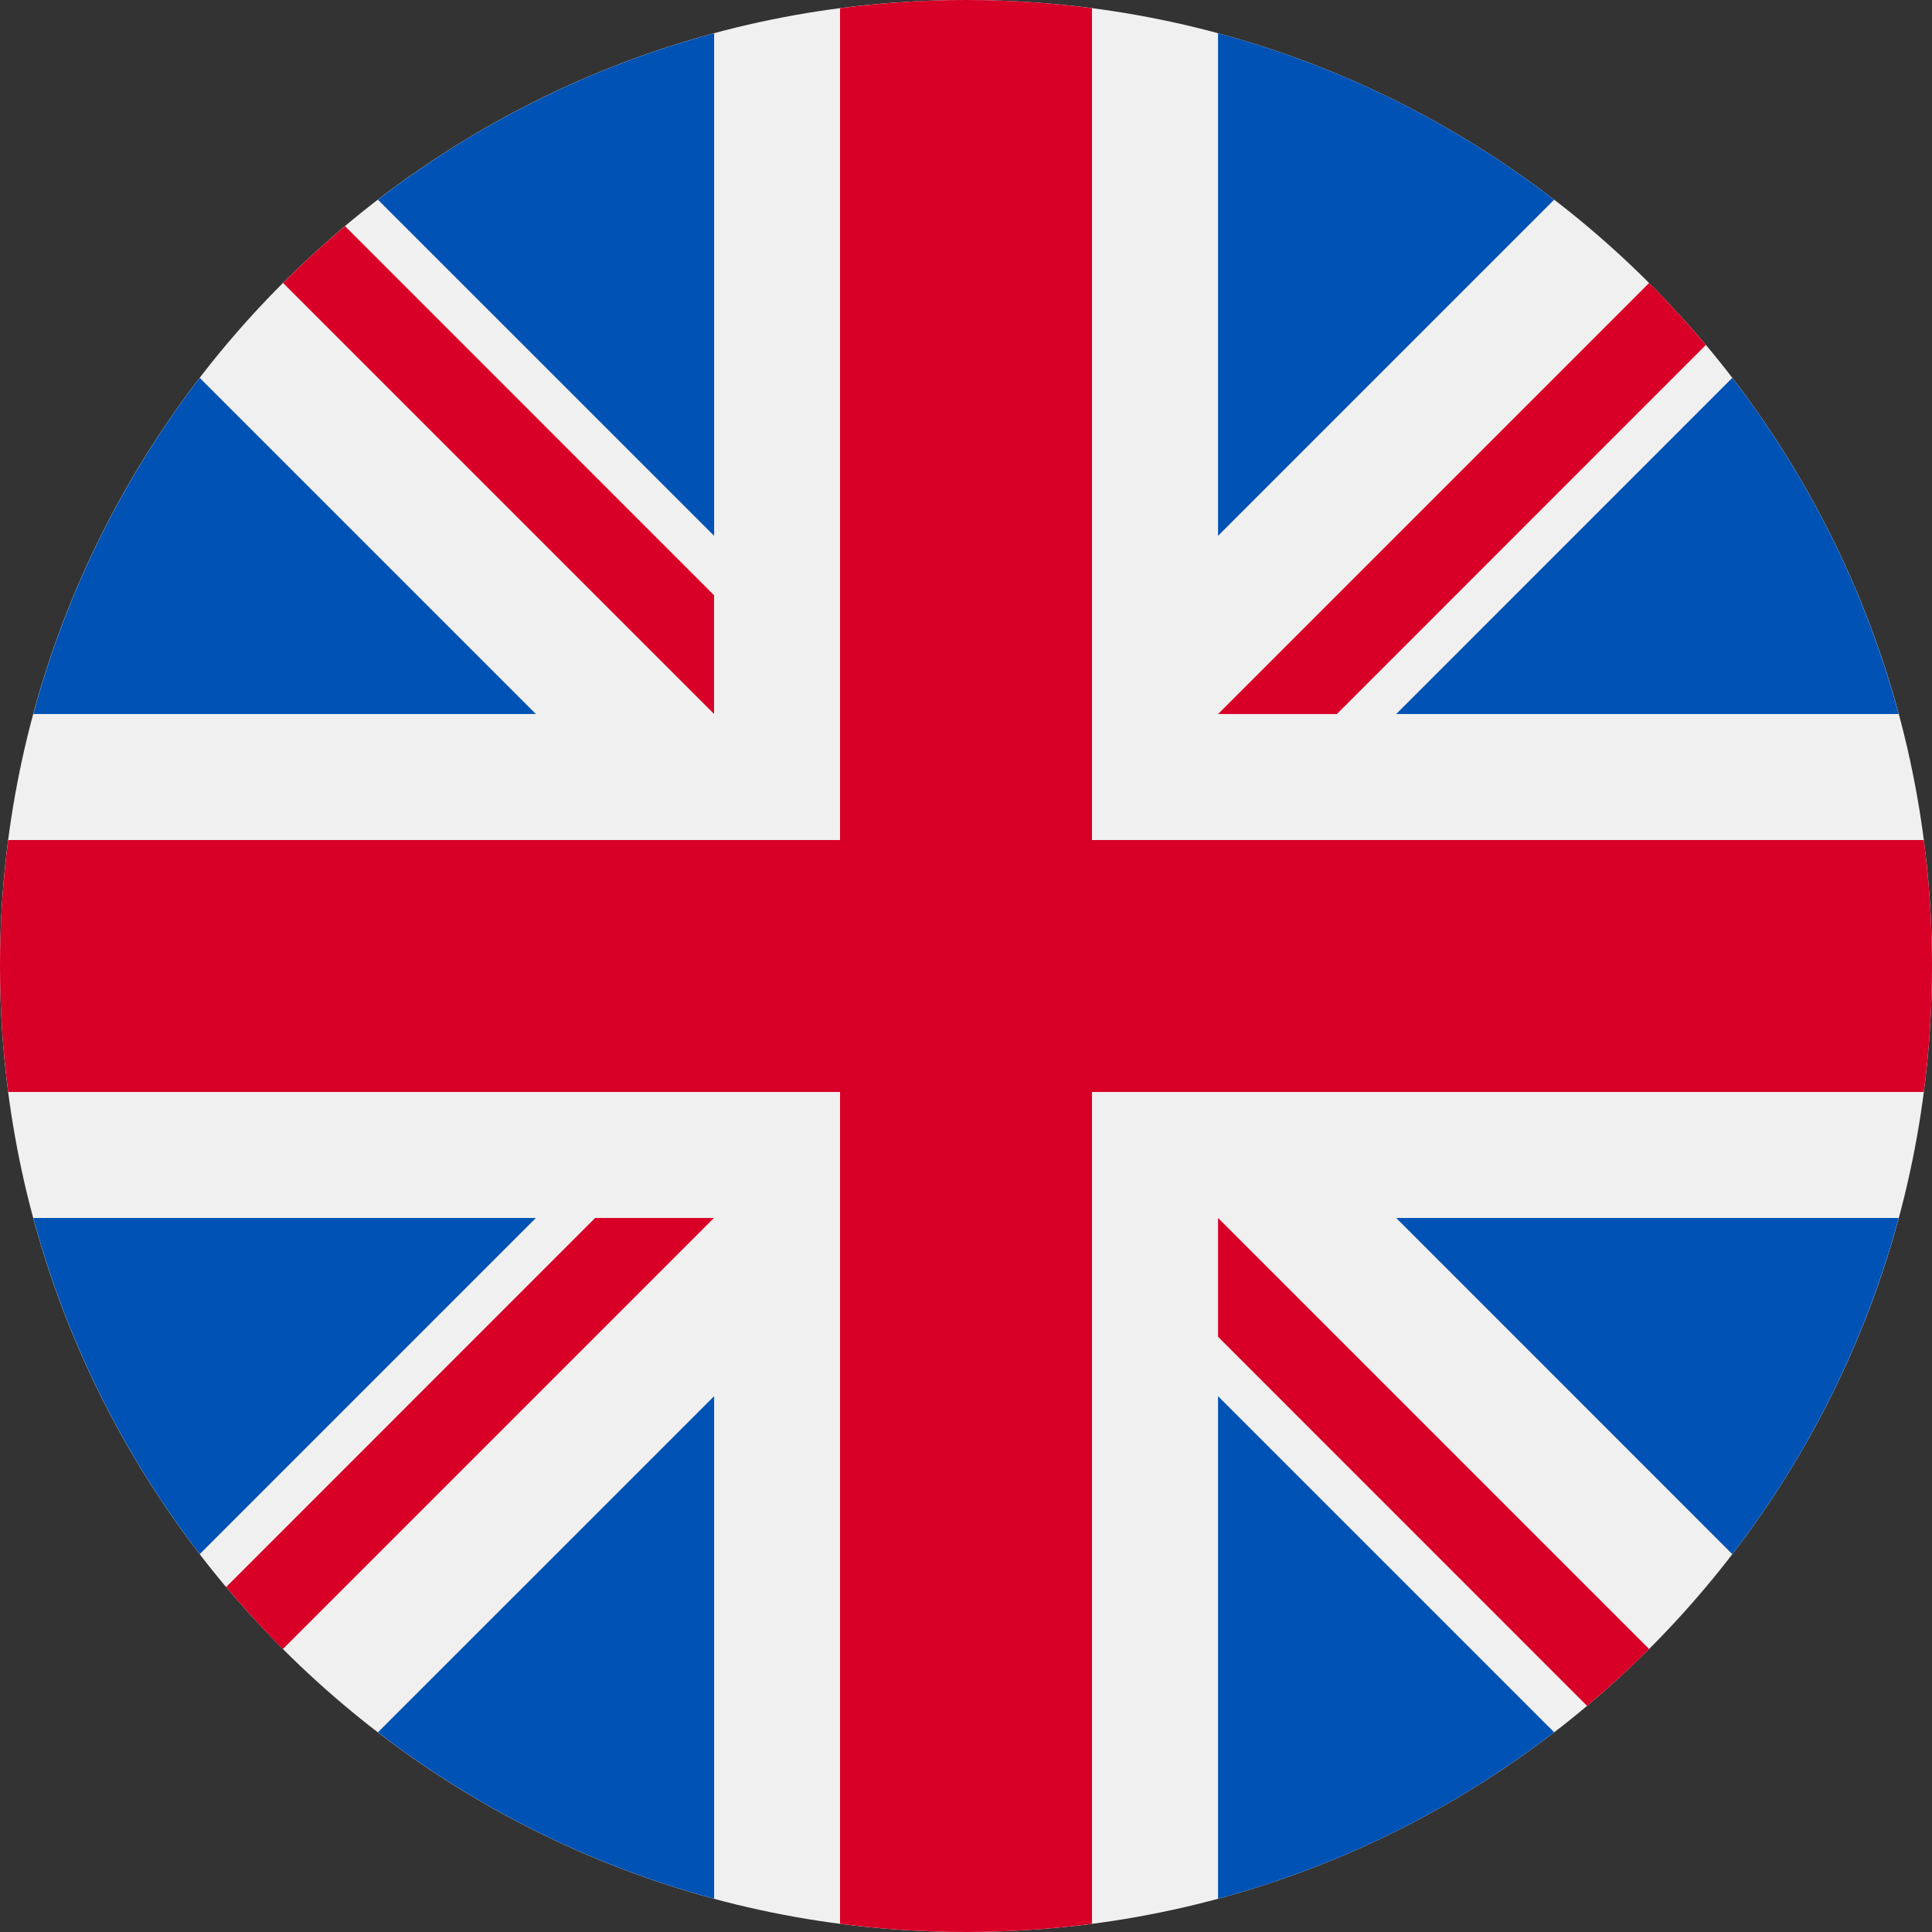
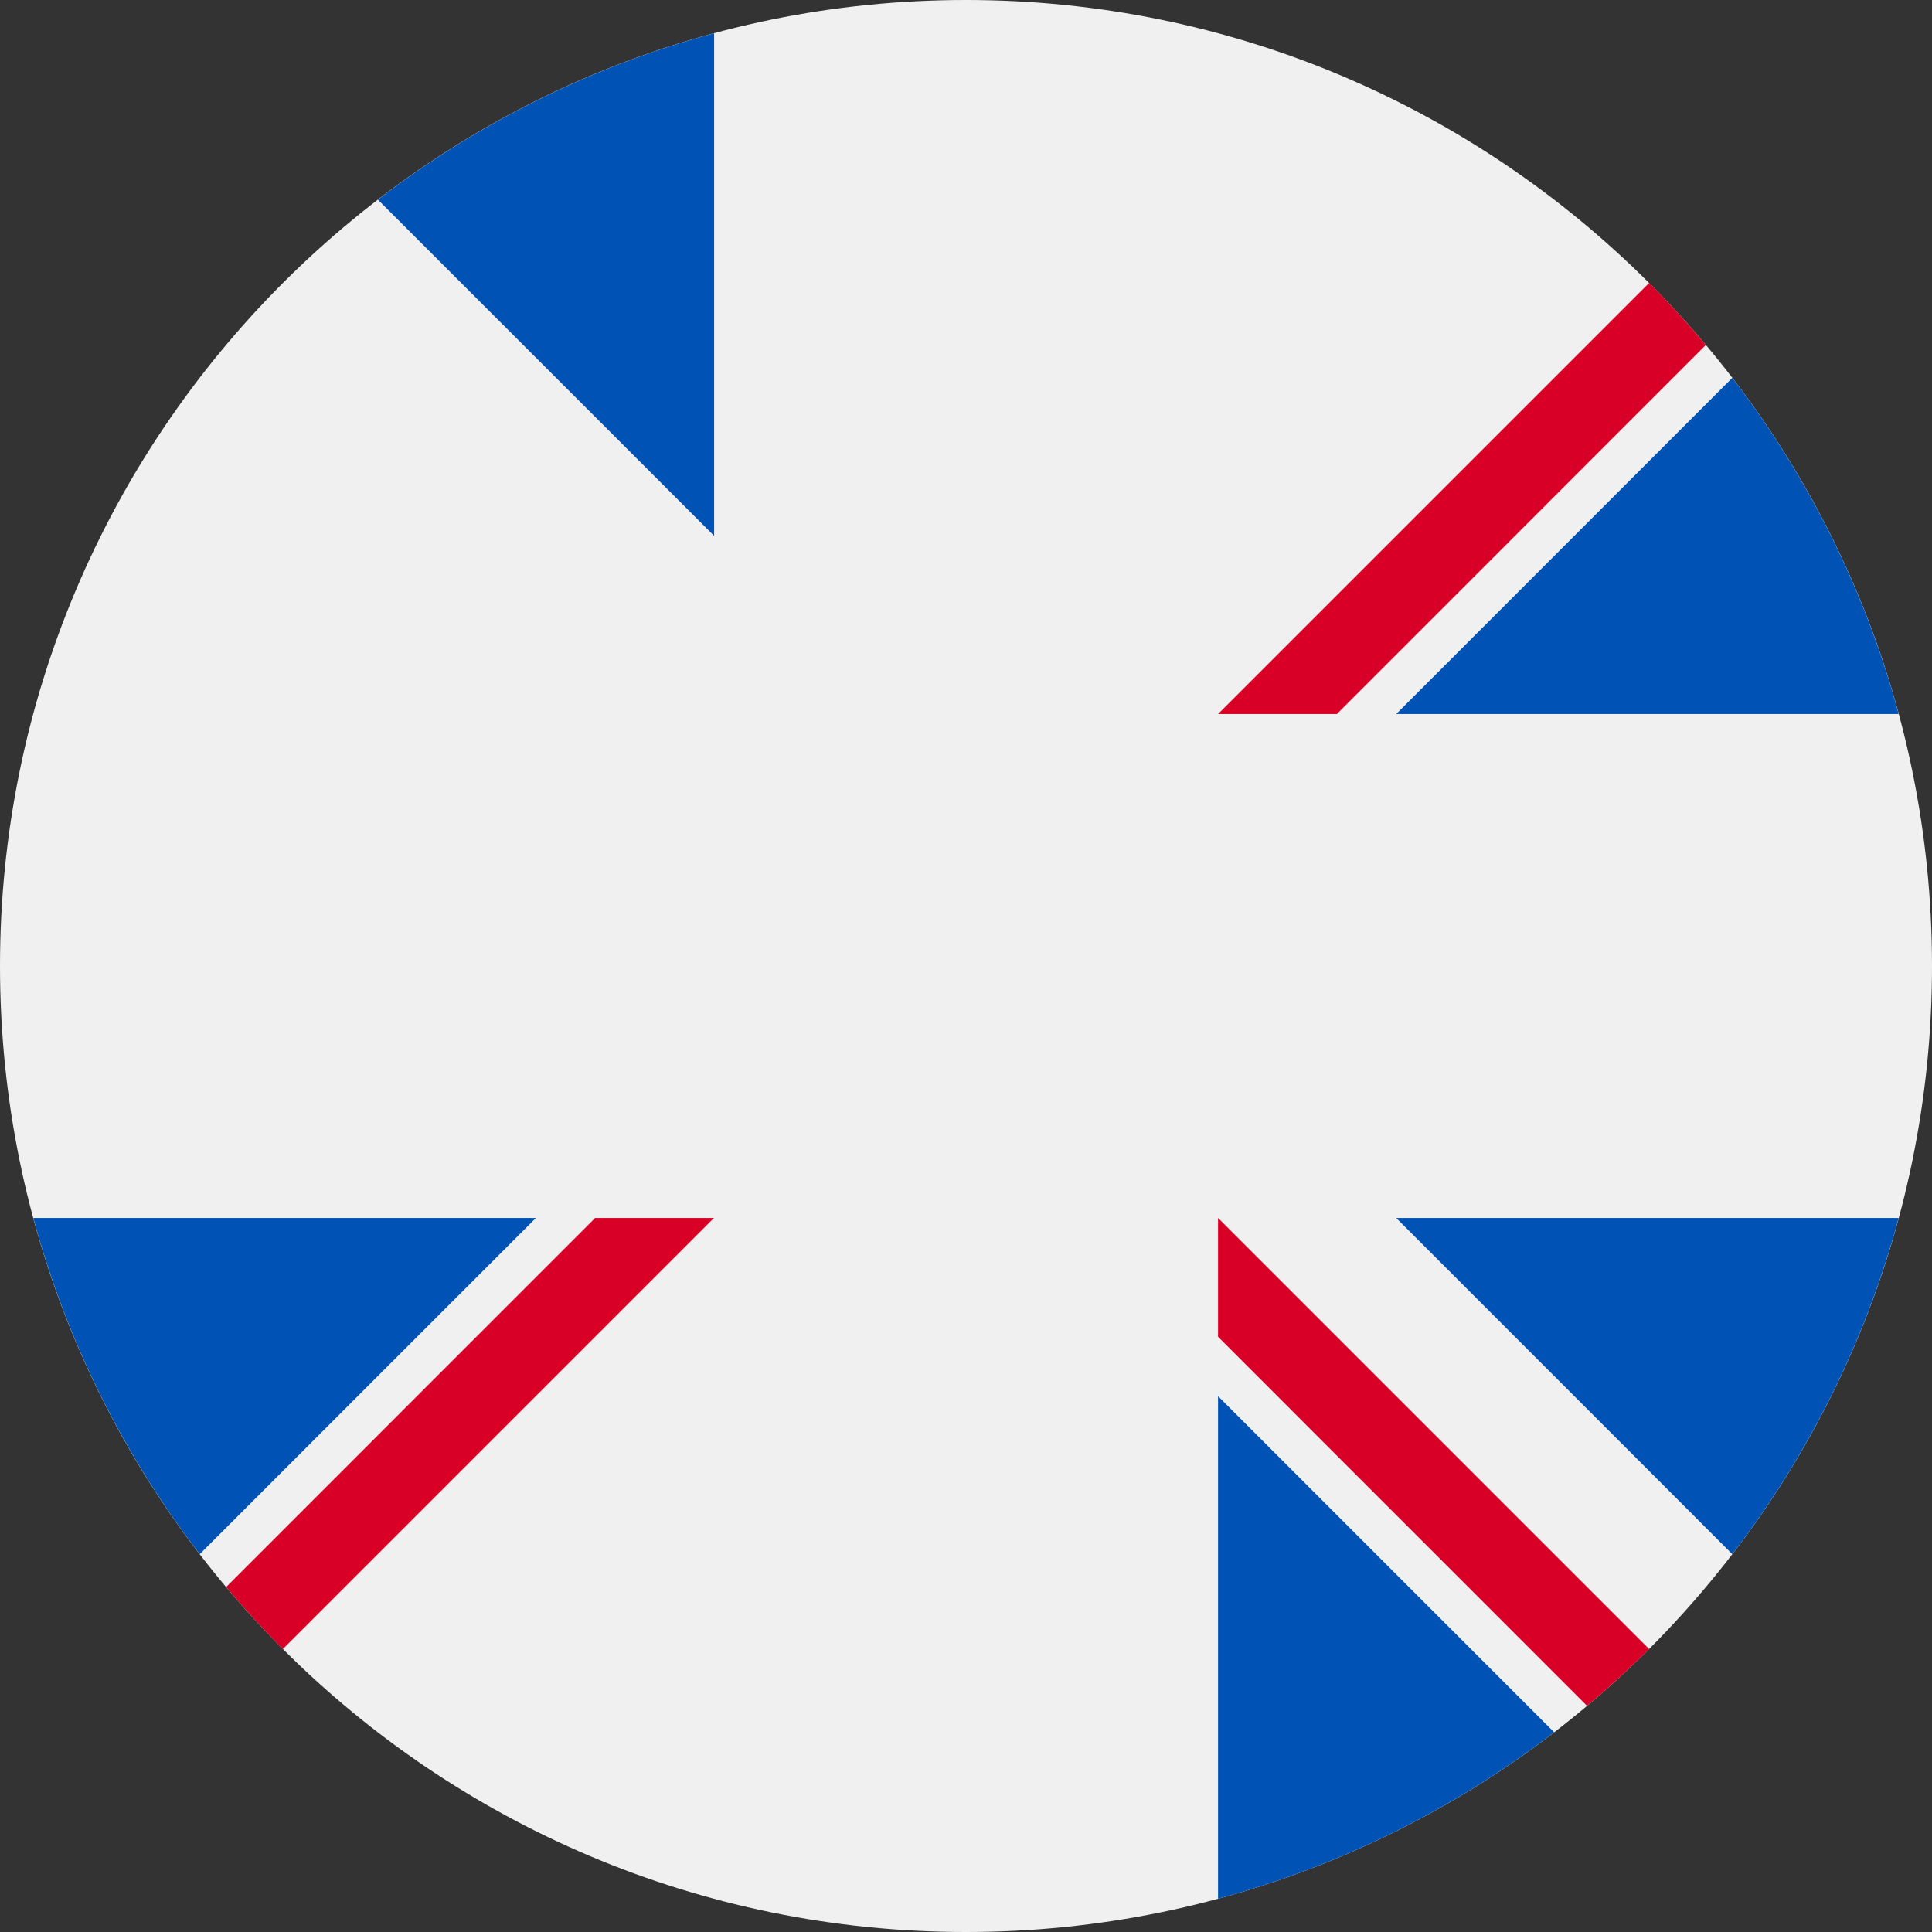
<svg xmlns="http://www.w3.org/2000/svg" width="24" height="24" viewBox="0 0 24 24" fill="none">
  <rect x="0" y="0" width="24" height="24" fill="#333333" stroke="none" />
  <g clip-path="url(#clip0_273_3927)">
    <path d="M12 0C18.627 0 24 5.373 24 12C24 18.627 18.627 24 12 24C5.373 24 0 18.627 0 12C0 5.373 5.373 0 12 0Z" fill="#F0F0F0" />
    <path d="M2.481 19.306C1.539 18.079 0.828 16.666 0.414 15.13H6.657L2.481 19.306Z" fill="#0052B4" />
    <path d="M23.586 15.13C23.172 16.666 22.462 18.079 21.519 19.306L17.344 15.13H23.586Z" fill="#0052B4" />
-     <path d="M0.414 8.87C0.828 7.334 1.539 5.921 2.481 4.694L6.657 8.87H0.414Z" fill="#0052B4" />
    <path d="M19.306 21.519C18.08 22.462 16.666 23.173 15.131 23.587V17.344L19.306 21.519Z" fill="#0052B4" />
    <path d="M4.695 2.481C5.922 1.538 7.335 0.827 8.871 0.413V6.656L4.695 2.481Z" fill="#0052B4" />
-     <path d="M8.871 23.587C7.335 23.173 5.922 22.462 4.695 21.519L8.871 17.344V23.587Z" fill="#0052B4" />
-     <path d="M15.131 0.413C16.666 0.827 18.08 1.538 19.306 2.481L15.131 6.656V0.413Z" fill="#0052B4" />
    <path d="M17.344 8.87L21.519 4.694C22.462 5.921 23.172 7.334 23.586 8.87H17.344Z" fill="#0052B4" />
-     <path d="M23.898 13.565H13.565H13.565V23.898C13.053 23.965 12.53 24 12 24C11.469 24 10.947 23.965 10.435 23.898V13.565V13.565H0.102C0.035 13.053 0 12.53 0 12C0 11.469 0.035 10.947 0.102 10.435H10.435H10.435V0.102C10.947 0.035 11.469 0 12 0C12.53 0 13.053 0.035 13.565 0.102V10.435V10.435H23.898C23.965 10.947 24 11.469 24 12C24 12.53 23.965 13.053 23.898 13.565Z" fill="#D80027" />
    <path d="M15.131 8.87L20.486 3.515C20.732 3.761 20.967 4.018 21.191 4.285L16.607 8.87H15.131V8.87Z" fill="#D80027" />
-     <path d="M8.87 8.869H8.87L3.516 3.515C3.762 3.268 4.019 3.033 4.286 2.809L8.87 7.394V8.869Z" fill="#D80027" />
    <path d="M8.869 15.13V15.13L3.514 20.485C3.268 20.239 3.033 19.982 2.809 19.715L7.393 15.13H8.869V15.13Z" fill="#D80027" />
    <path d="M15.131 15.13L20.486 20.485C20.239 20.732 19.982 20.967 19.715 21.191L15.131 16.606V15.13Z" fill="#D80027" />
  </g>
  <defs>
    <clipPath id="clip0_273_3927">
      <rect width="24" height="24" fill="white" transform="matrix(1 0 0 -1 0 24)" />
    </clipPath>
  </defs>
</svg>